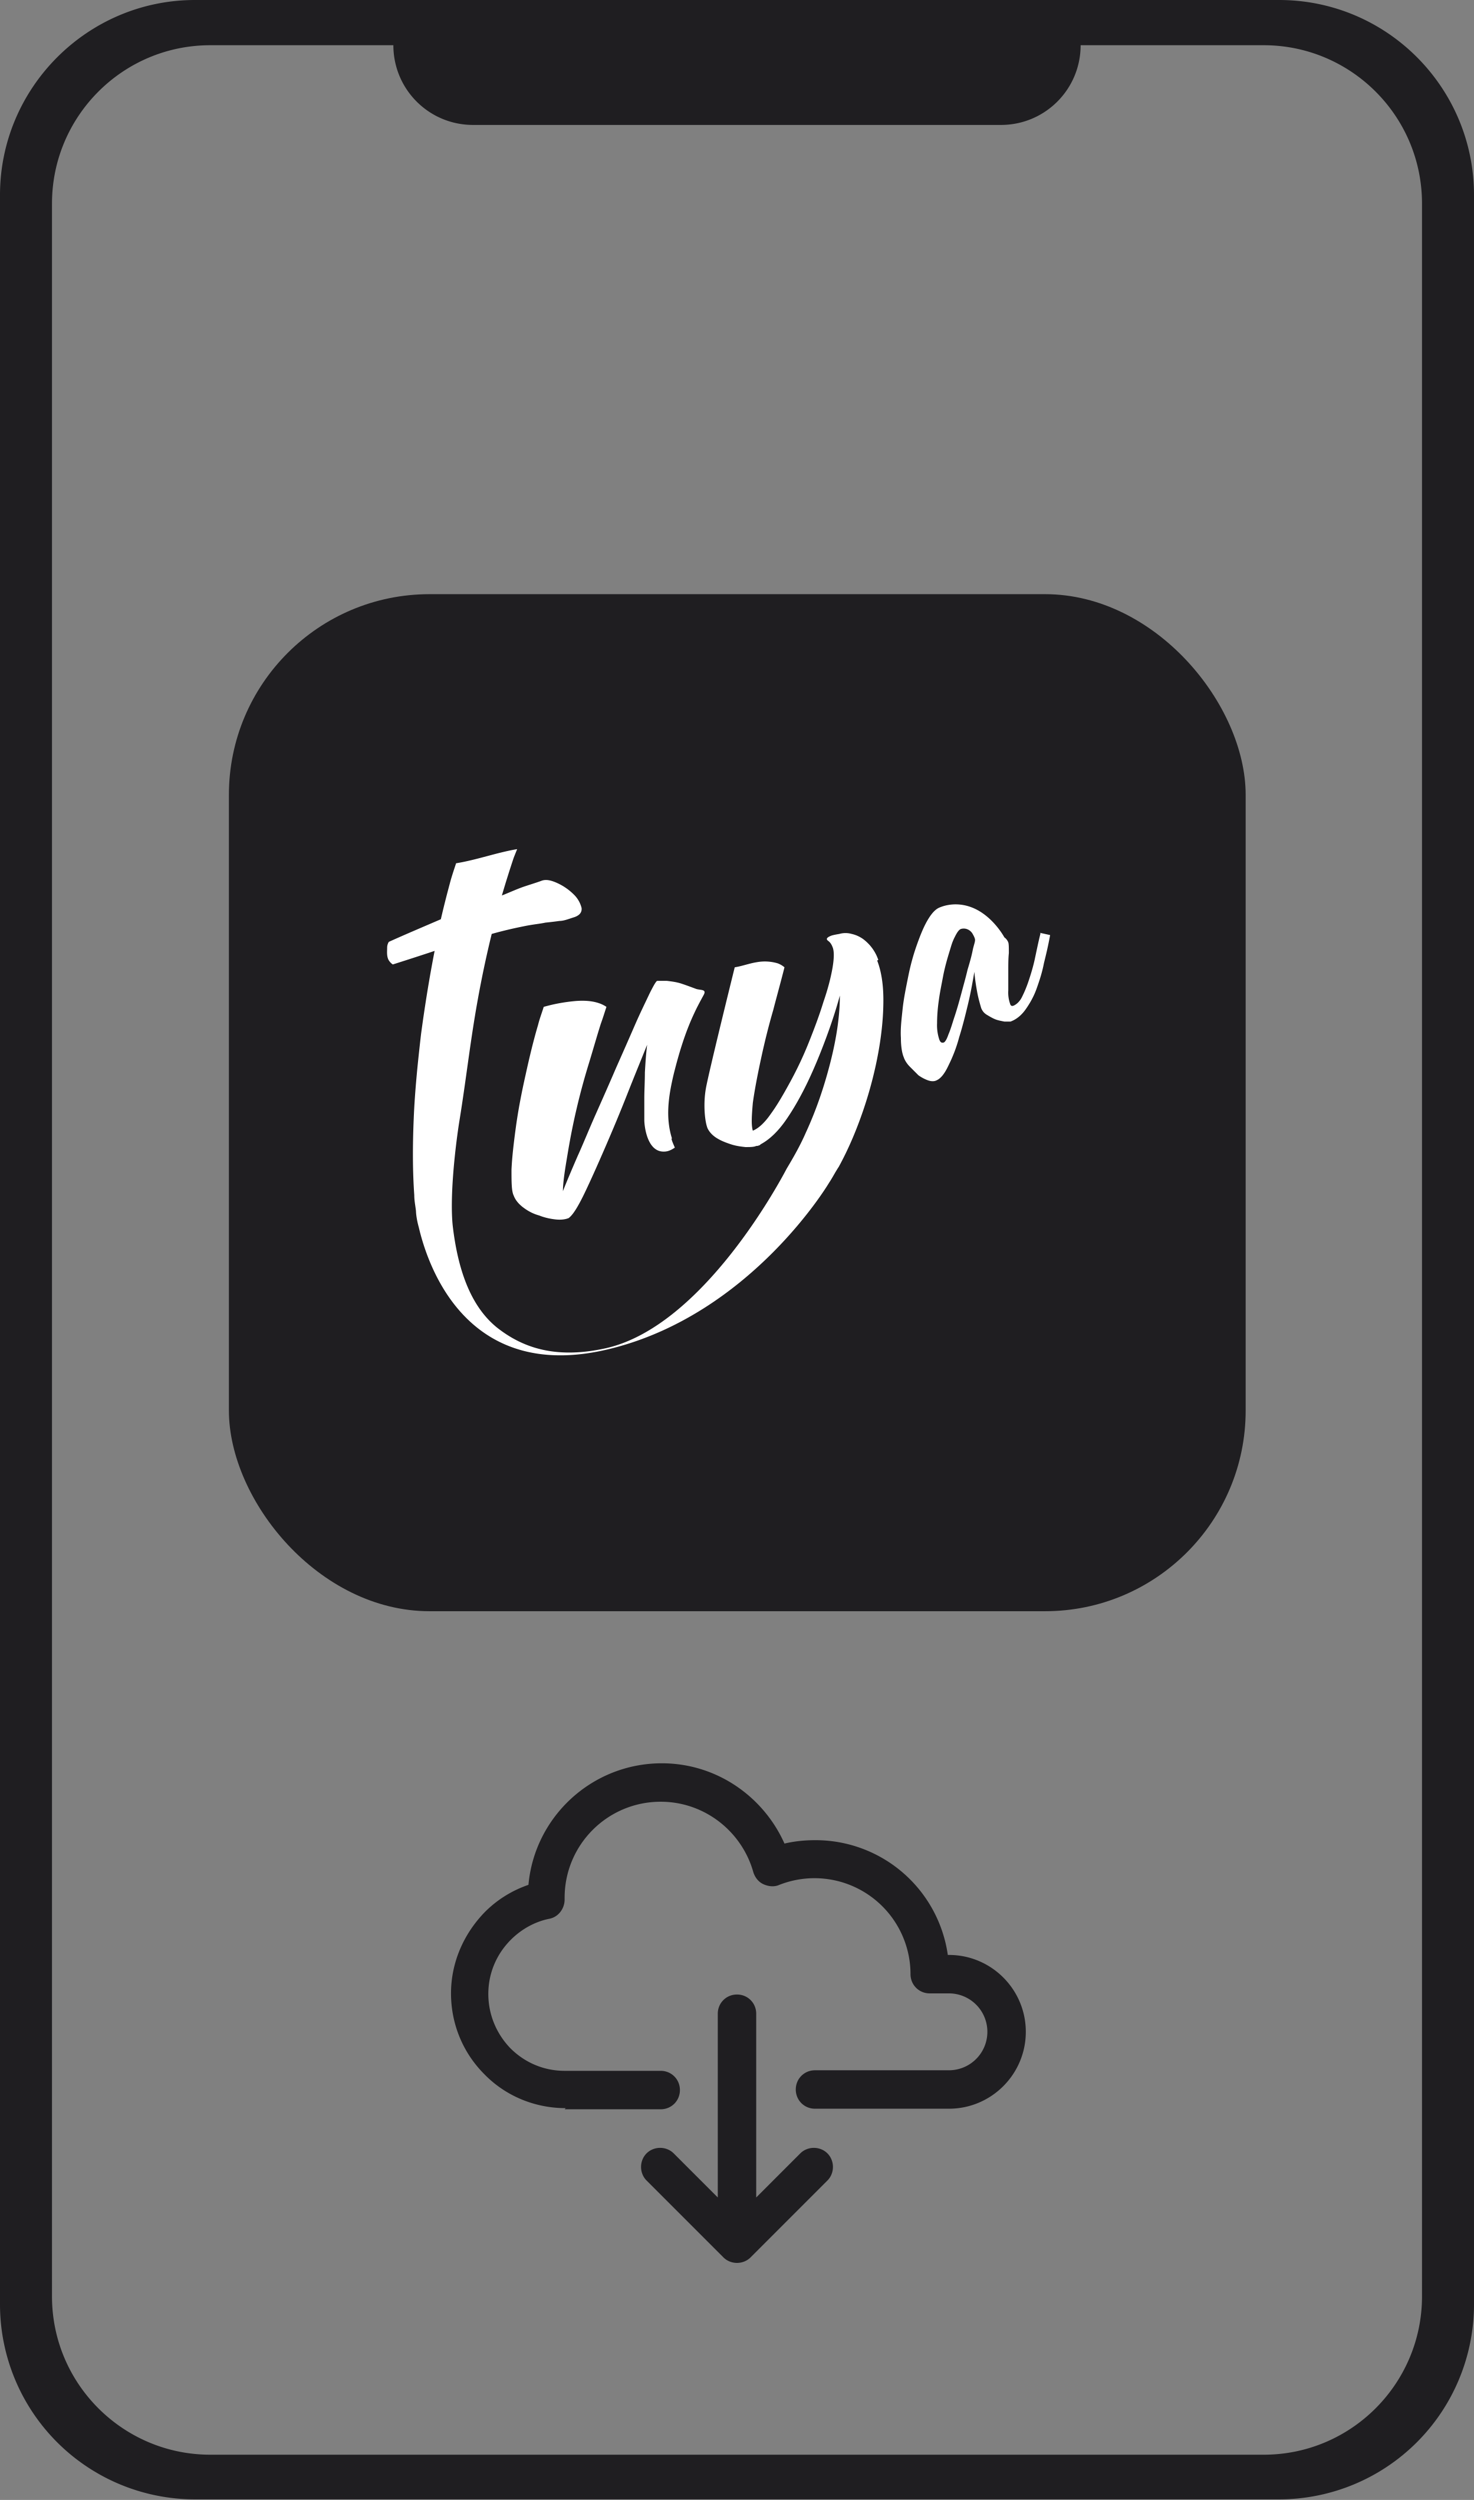
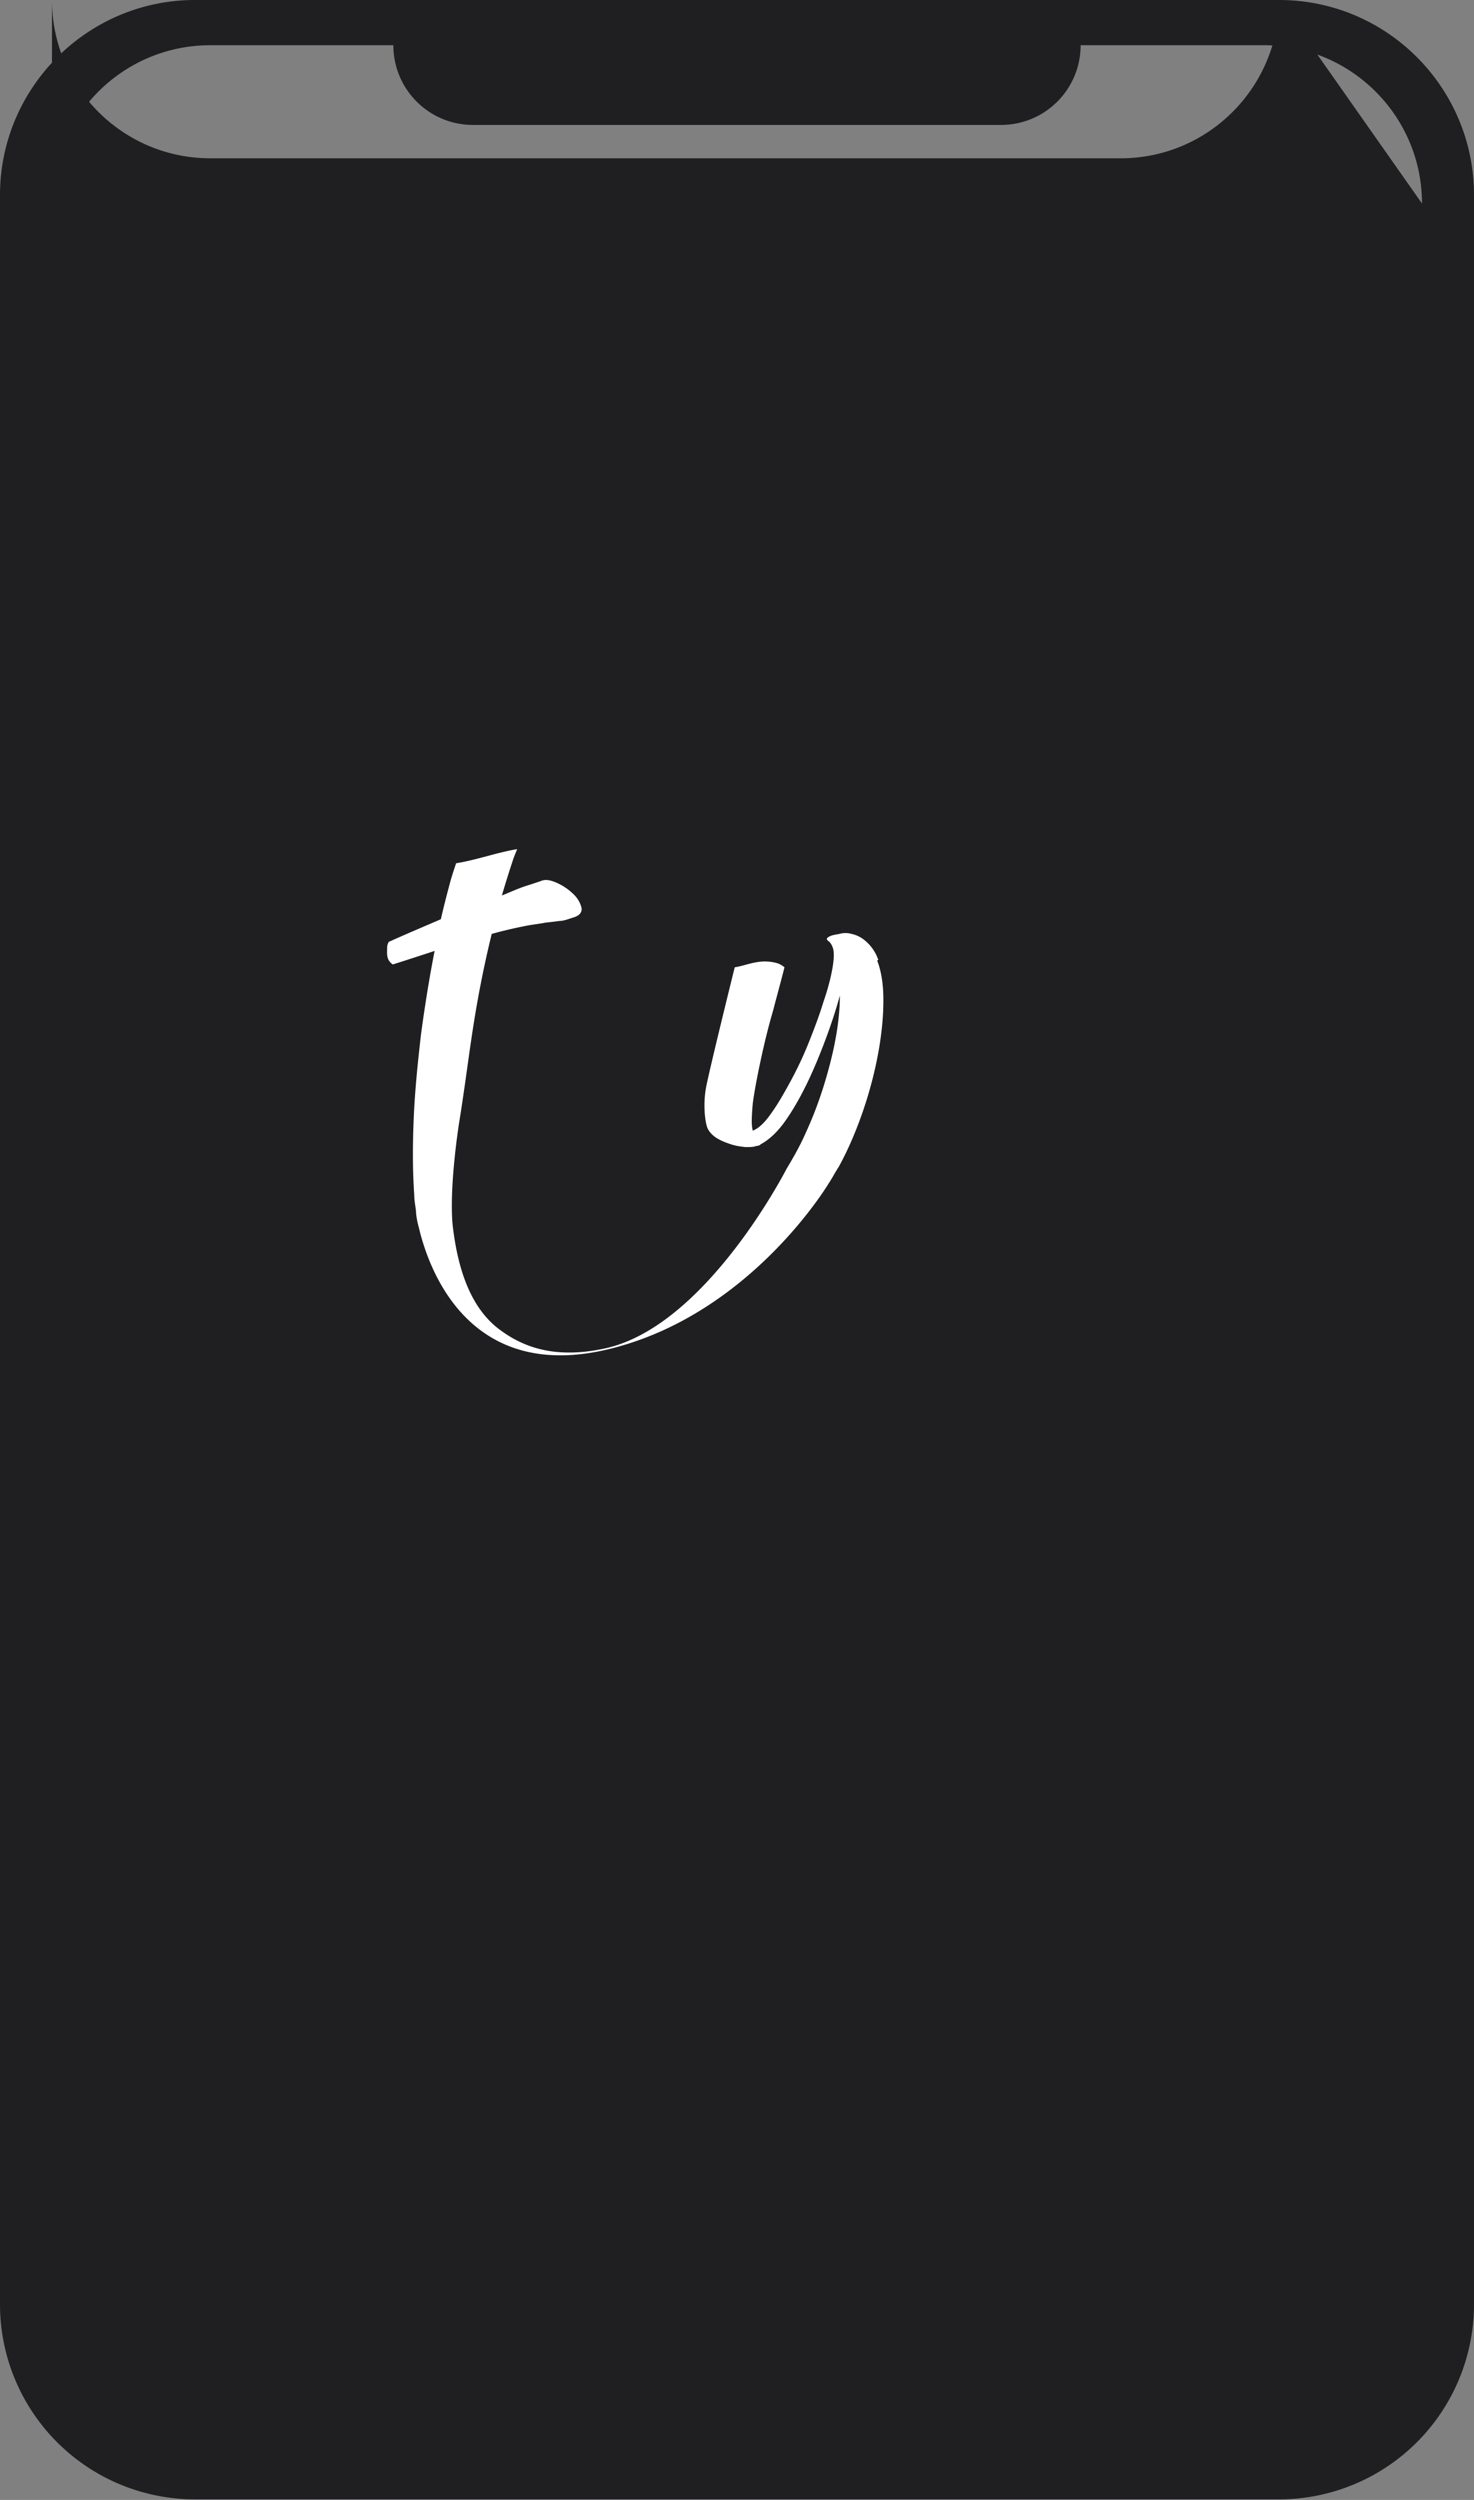
<svg xmlns="http://www.w3.org/2000/svg" viewBox="0 0 26.08 44.22">
  <rect x="0" y="0" width="26.08" height="44.22" fill="#808080" stroke="none" />
  <defs>
    <style>.d{fill:#fff}.e{fill:#1f1e21}</style>
  </defs>
  <g id="b">
    <g id="c">
      <path d="m12.7 38.87-.78-.78c-.13-.13-.35-.13-.48 0s-.13.35 0 .48l1.36 1.36c.13.13.35.13.48 0l1.36-1.36c.13-.13.13-.35 0-.48s-.35-.13-.48 0l-.78.78v-3.25c0-.19-.15-.34-.34-.34s-.34.15-.34.34zm-2.71-1.56h1.7c.19 0 .34-.15.34-.34s-.15-.34-.34-.34h-1.7c-.36 0-.7-.14-.96-.4-.25-.26-.39-.6-.39-.96s.14-.7.4-.96c.19-.19.43-.32.68-.37.16-.03.27-.18.27-.34v-.03c0-.94.76-1.7 1.7-1.7.78 0 1.44.53 1.64 1.25.03.09.09.17.18.21s.19.05.28.01a1.699 1.699 0 0 1 2.32 1.58c0 .19.15.34.34.34h.34a.68.68 0 0 1 0 1.36h-2.37c-.19 0-.34.15-.34.34s.15.34.34.34h2.37c.75 0 1.36-.61 1.36-1.36s-.61-1.36-1.36-1.36h-.02a2.364 2.364 0 0 0-2.35-2.03q-.285 0-.54.06c-.37-.83-1.2-1.42-2.17-1.42-1.23 0-2.25.94-2.36 2.15-.29.1-.55.26-.77.48-.38.39-.6.9-.6 1.44s.21 1.05.59 1.43c.38.39.9.6 1.44.6Z" style="fill:#1f1e21;fill-rule:evenodd" />
      <rect width="17.99" height="17.99" x="4.05" y="10.51" class="e" rx="3.55" ry="3.55" />
-       <path d="M22.63 0H3.45C1.55 0 0 1.55 0 3.45v37.31a3.45 3.45 0 0 0 3.45 3.45h19.18a3.45 3.45 0 0 0 3.45-3.45V3.45c0-1.9-1.54-3.45-3.45-3.45m2.53 40.62c0 1.54-1.25 2.8-2.8 2.8H3.72c-1.54 0-2.8-1.25-2.8-2.8V3.6C.92 2.06 2.17.8 3.72.8h3.24c0 .78.63 1.41 1.41 1.41h9.34c.78 0 1.41-.63 1.41-1.41h3.24c1.54 0 2.8 1.25 2.8 2.8z" class="e" />
-       <path d="M18.41 16.51c-.04.16-.07.31-.1.45s-.07.27-.11.39-.08.21-.12.29-.1.13-.15.15c-.03.01-.05 0-.06-.04a.6.6 0 0 1-.03-.23v-.34c0-.12 0-.23.01-.32 0-.1 0-.16-.01-.19a.2.2 0 0 0-.07-.09c-.01-.02-.2-.36-.53-.51-.31-.14-.56-.04-.61-.02-.08.03-.15.11-.22.23s-.13.27-.19.44-.11.35-.15.55-.08.39-.1.58-.04.35-.03.51c0 .15.02.27.05.34.02.06.06.12.11.17l.15.15a.7.7 0 0 0 .17.09q.09.03.15 0c.07-.03.14-.11.21-.26.07-.14.14-.31.19-.5.06-.19.11-.39.16-.6s.08-.39.11-.56c.01.13.03.25.05.36s.05.21.07.28c.02.05.05.09.1.12s.1.06.15.08.11.03.16.04h.11c.11-.04.2-.12.27-.22s.14-.22.19-.36.1-.29.13-.45c.04-.16.08-.33.11-.5l-.18-.04Zm-1.2.3c-.02.1-.05.21-.09.34-.03.13-.07.27-.11.42s-.08.29-.12.41-.07.23-.11.32c-.03.09-.06.13-.08.14-.04.01-.06 0-.08-.05a.8.8 0 0 1-.04-.29c0-.12.01-.26.03-.4.02-.15.05-.29.08-.45.03-.15.07-.29.11-.42s.04-.14.08-.23c.04-.08.08-.16.13-.17.08-.02.16.02.2.09.01.02.03.05.04.09s-.02.1-.04.2M11.89 20.14c-.12-.38-.06-.76.03-1.14.09-.36.2-.73.36-1.07.05-.11.11-.22.17-.33s-.06-.08-.14-.11-.16-.06-.25-.09-.18-.04-.26-.05h-.17c-.02 0-.07.09-.14.23-.07.15-.16.33-.26.56q-.15.345-.33.75c-.12.28-.24.55-.36.82s-.22.52-.32.74c-.1.23-.21.49-.26.62 0-.18.05-.46.09-.7a12 12 0 0 1 .36-1.53c.08-.26.15-.51.22-.73.04-.11.07-.21.1-.3-.16-.11-.39-.12-.58-.1a3 3 0 0 0-.53.1c-.03.1-.07.2-.1.32-.08.27-.15.56-.22.88-.07.31-.13.62-.17.91s-.07.55-.08.77c0 .22 0 .38.04.46.03.08.09.15.17.21s.17.11.28.14c.1.04.2.06.29.07s.17 0 .22-.02c.01 0 .02-.01.03-.02.07-.06.16-.21.27-.44s.23-.5.36-.8.26-.61.39-.94.25-.62.35-.87c-.02.16-.03.32-.04.49 0 .16-.01.32-.01.46v.38c0 .11.05.57.35.56.07 0 .13-.03.19-.07-.02-.05-.05-.11-.06-.16" class="d" />
+       <path d="M22.63 0H3.45C1.55 0 0 1.55 0 3.45v37.31a3.45 3.45 0 0 0 3.45 3.45h19.18a3.45 3.45 0 0 0 3.45-3.45V3.45c0-1.9-1.54-3.45-3.45-3.45c0 1.54-1.25 2.8-2.8 2.8H3.72c-1.54 0-2.8-1.25-2.8-2.8V3.6C.92 2.06 2.17.8 3.72.8h3.24c0 .78.63 1.41 1.41 1.41h9.34c.78 0 1.41-.63 1.41-1.41h3.24c1.54 0 2.8 1.25 2.8 2.8z" class="e" />
      <path d="M15.54 16.98a.76.76 0 0 0-.22-.33.55.55 0 0 0-.25-.13.4.4 0 0 0-.22 0c-.06.01-.11.02-.14.03q-.12.045-.06.09c.04.03.06.06.08.11.03.07.03.19 0 .37-.03.17-.08.37-.16.6-.07.23-.16.47-.26.72s-.21.48-.33.7-.23.41-.34.56c-.11.16-.22.26-.32.3-.03-.1-.02-.26 0-.49.03-.22.08-.48.14-.76s.13-.57.22-.88c.07-.27.14-.52.2-.76a.4.4 0 0 0-.12-.07.8.8 0 0 0-.37-.02c-.13.02-.26.07-.39.09-.05.2-.46 1.86-.51 2.14s-.02.59.03.71c.03.06.08.12.16.17s.16.08.25.11.17.04.26.05c.08 0 .15 0 .19-.02h.01s.02 0 .04-.01c.01 0 .02-.01.03-.02.15-.08.3-.22.44-.42s.27-.43.39-.68.23-.52.33-.79.18-.52.24-.74c0 .36-.06.76-.17 1.19s-.25.84-.43 1.23c-.1.23-.22.44-.34.64-.1.19-1.48 2.8-3.21 3.18-.91.2-1.49-.03-1.92-.37-.38-.31-.67-.85-.78-1.8-.05-.48.03-1.27.11-1.8.1-.61.16-1.12.25-1.7s.2-1.13.33-1.66c.25-.07.44-.11.59-.14s.27-.04.36-.06c.1-.01.18-.02.25-.03.07 0 .15-.03.24-.06.11-.03.16-.09.15-.17a.5.5 0 0 0-.14-.24 1 1 0 0 0-.29-.2c-.11-.05-.2-.07-.28-.04s-.18.06-.3.1-.25.1-.4.16c.07-.24.14-.46.21-.67l.06-.15c-.36.06-.71.19-1.08.25-.03.09-.06.18-.09.28-.06.22-.12.45-.18.71-.3.13-.61.26-.92.4-.02.03-.03.07-.03.1 0 .07-.01.14.02.21.02.04.05.07.08.09.22-.07.47-.15.74-.24q-.135.69-.24 1.47c-.06.52-.11 1.01-.13 1.5-.02.48-.02.93.01 1.35 0 .1.02.19.03.28 0 0 0 .11.05.29.18.77.91 2.78 3.42 2.14 2.48-.63 3.84-2.93 3.84-2.93.06-.09.11-.19.17-.28.17-.31.31-.64.43-.99s.21-.7.27-1.03q.09-.495.09-.93c0-.29-.04-.52-.11-.7" class="d" />
    </g>
  </g>
</svg>